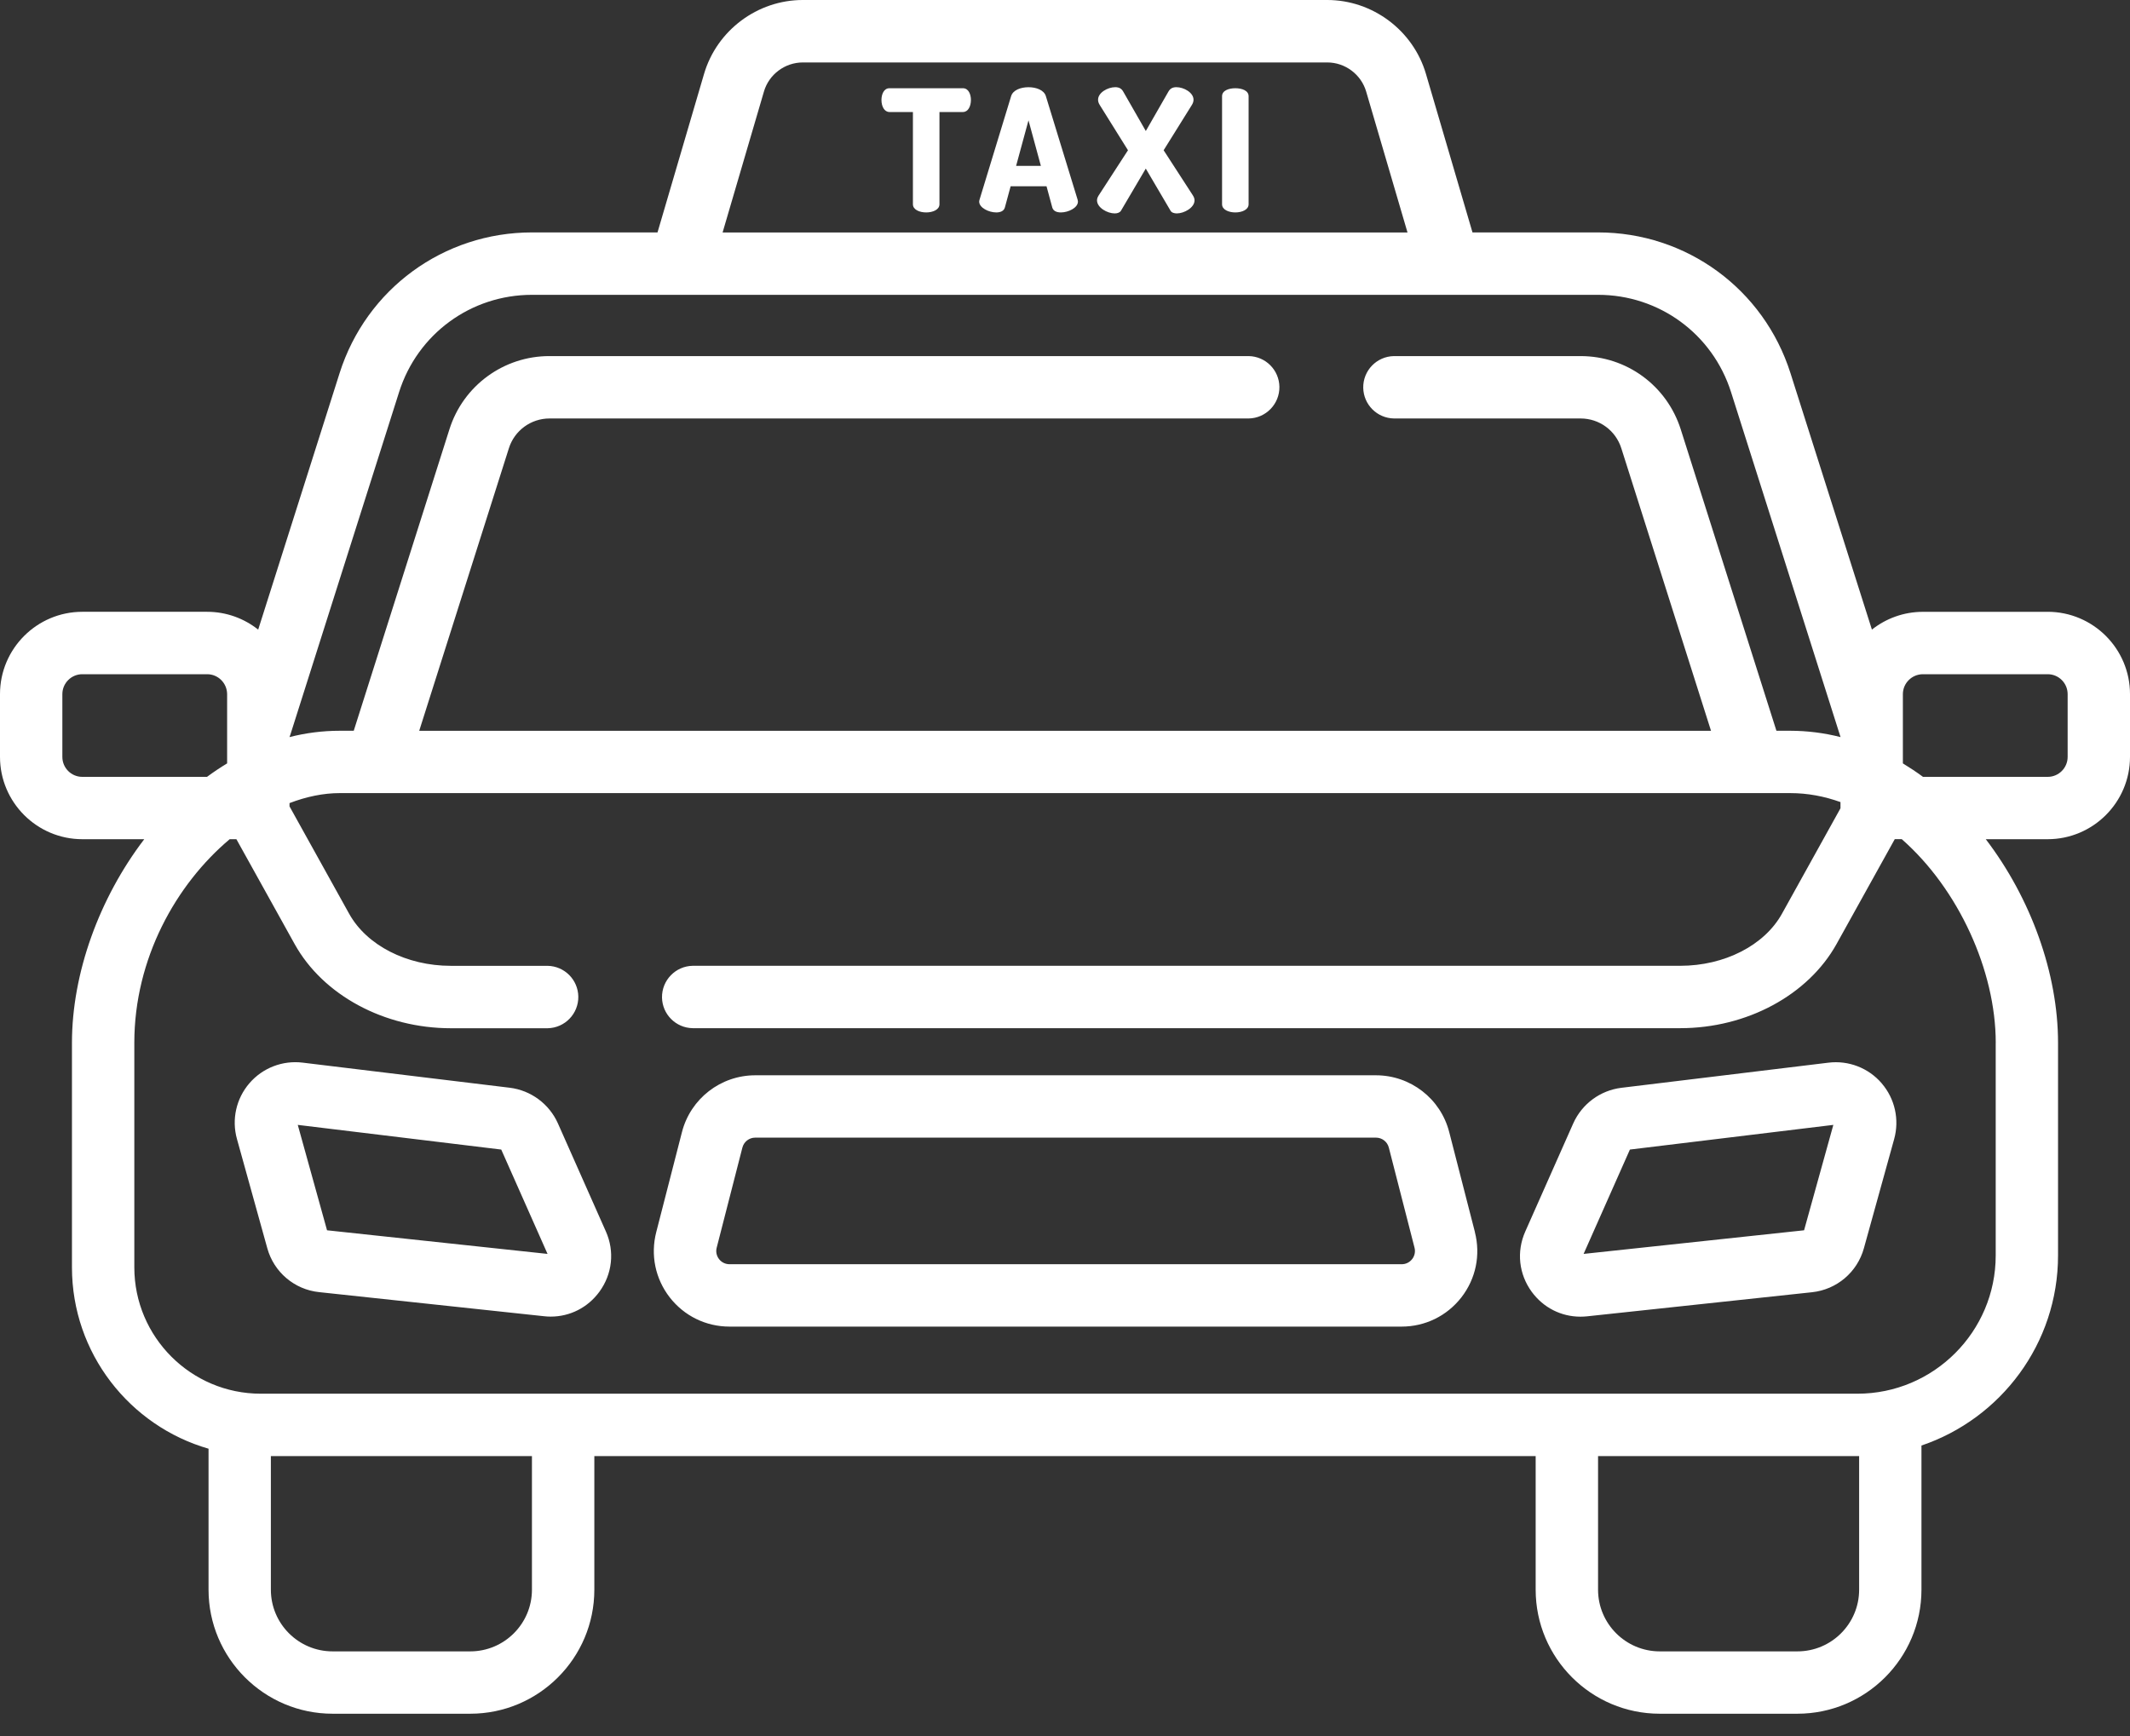
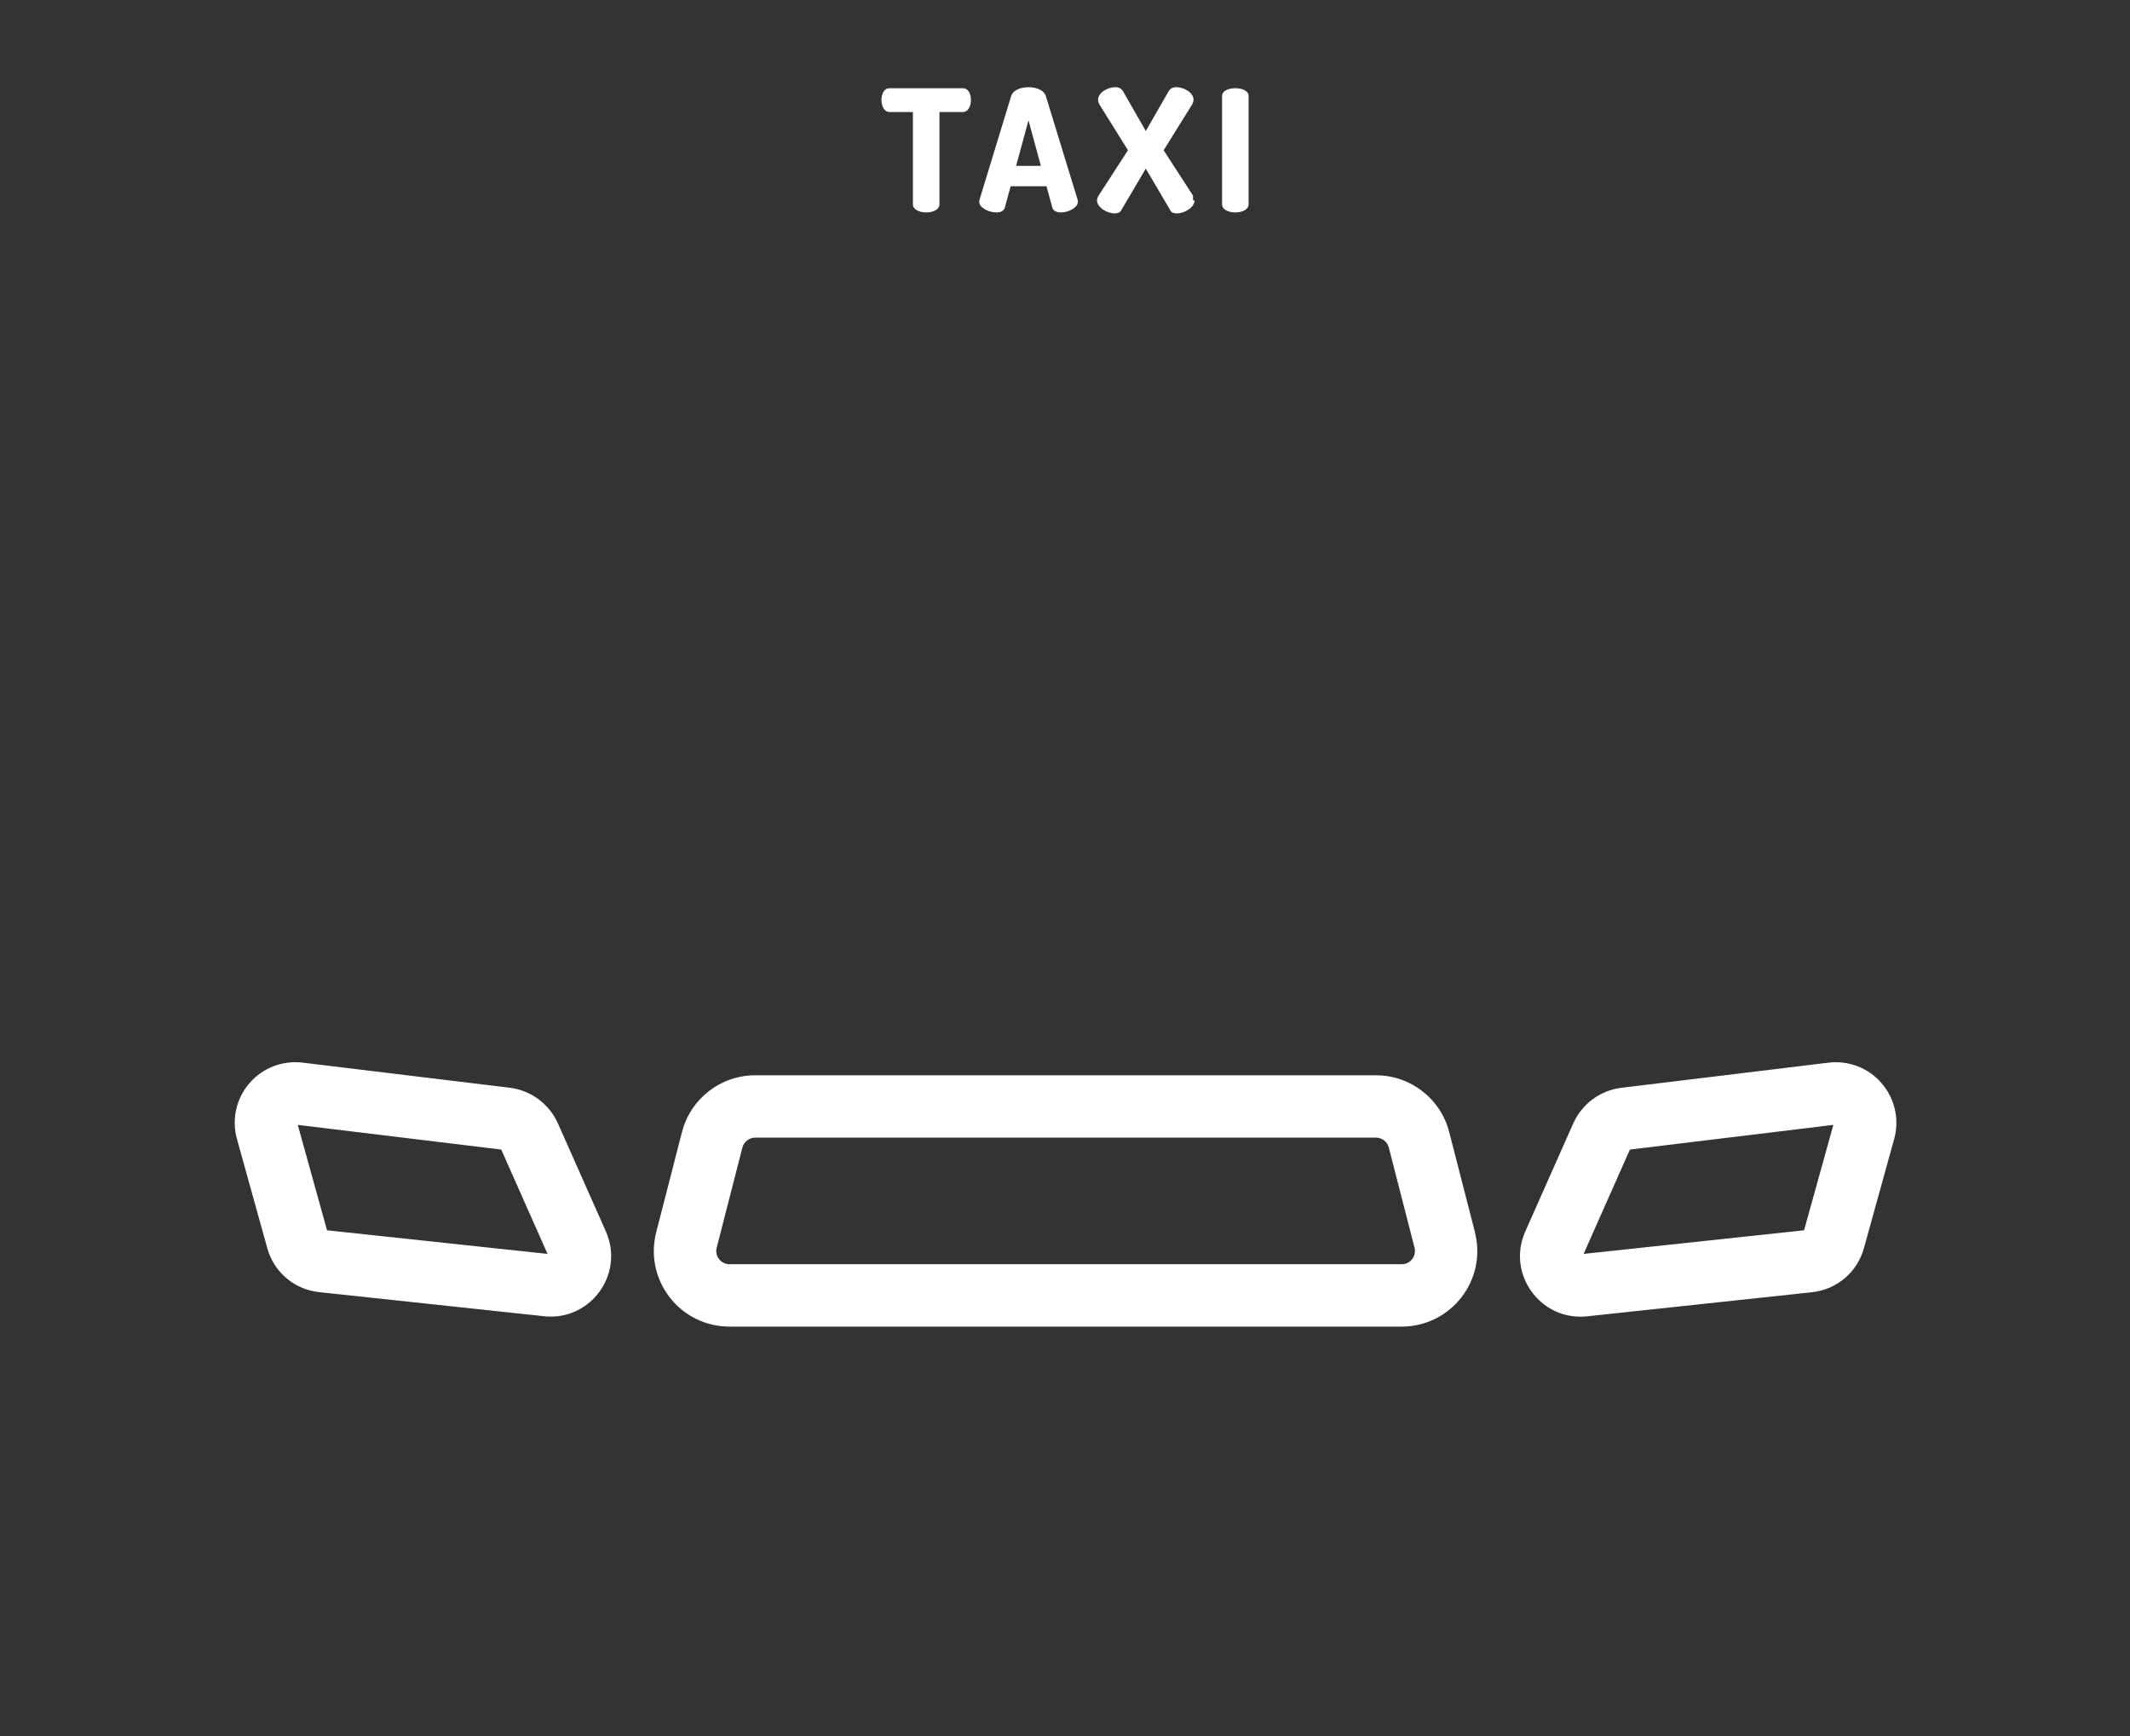
<svg xmlns="http://www.w3.org/2000/svg" width="65" height="53" viewBox="0 0 65 53" fill="none">
  <rect x="0" y="0" width="65" height="53" fill="#333333" stroke="none" />
-   <path d="M29.384 2.693H27.143C26.972 2.693 26.899 2.879 26.899 3.051C26.899 3.248 26.988 3.419 27.143 3.419H27.859V6.235C27.859 6.401 28.061 6.484 28.264 6.484C28.467 6.484 28.669 6.401 28.669 6.235V3.419H29.385C29.541 3.419 29.629 3.248 29.629 3.051C29.629 2.879 29.556 2.693 29.385 2.693H29.384ZM32.885 6.095L31.915 2.931C31.858 2.75 31.625 2.662 31.386 2.662C31.147 2.662 30.914 2.75 30.857 2.931L29.892 6.095C29.887 6.115 29.881 6.137 29.881 6.152C29.881 6.344 30.177 6.484 30.401 6.484C30.53 6.484 30.634 6.442 30.665 6.334L30.841 5.685H31.936L32.112 6.334C32.144 6.443 32.247 6.484 32.376 6.484C32.6 6.484 32.895 6.344 32.895 6.152C32.895 6.137 32.89 6.115 32.885 6.095ZM31.008 5.063L31.386 3.673L31.764 5.063H31.008ZM36.407 5.971L35.51 4.586L36.37 3.206C36.407 3.148 36.422 3.096 36.422 3.044C36.422 2.826 36.127 2.661 35.899 2.661C35.785 2.661 35.708 2.703 35.656 2.796L34.966 3.999L34.277 2.796C34.225 2.702 34.147 2.661 34.033 2.661C33.804 2.661 33.509 2.827 33.509 3.044C33.509 3.096 33.524 3.148 33.561 3.206L34.422 4.586L33.524 5.971C33.492 6.023 33.477 6.07 33.477 6.115C33.477 6.339 33.793 6.514 34.017 6.514C34.099 6.514 34.173 6.489 34.208 6.432L34.965 5.146L35.721 6.432C35.752 6.489 35.831 6.514 35.913 6.514C36.137 6.514 36.453 6.338 36.453 6.115C36.453 6.068 36.438 6.021 36.406 5.971H36.407ZM37.698 2.693C37.496 2.693 37.293 2.765 37.293 2.936V6.235C37.293 6.401 37.495 6.484 37.698 6.484C37.901 6.484 38.103 6.401 38.103 6.235V2.936C38.103 2.765 37.901 2.693 37.698 2.693Z" fill="white" />
-   <path d="M62.489 18.675H58.678C58.091 18.675 57.551 18.88 57.124 19.217L54.639 11.39C53.824 8.821 51.464 7.094 48.769 7.094H44.935L43.515 2.256C43.126 0.928 41.886 0 40.503 0H24.497C23.113 0 21.875 0.928 21.485 2.256L20.065 7.094H16.234C13.537 7.094 11.178 8.821 10.363 11.39L7.879 19.218C7.45 18.878 6.91 18.674 6.322 18.674H2.512C1.127 18.674 0 19.801 0 21.186V23.102C0 24.487 1.127 25.615 2.512 25.615H4.402C3.027 27.417 2.196 29.706 2.196 31.83V38.683C2.196 41.307 3.96 43.526 6.364 44.219V48.522C6.364 50.611 8.063 52.308 10.15 52.308H14.351C16.439 52.308 18.137 50.61 18.137 48.522V44.445H46.863V48.522C46.863 50.611 48.562 52.308 50.649 52.308H54.85C56.938 52.308 58.636 50.61 58.636 48.522V44.122C61.056 43.303 62.804 41.013 62.804 38.32V31.83C62.804 29.706 61.973 27.417 60.599 25.615H62.488C63.873 25.615 65 24.487 65 23.102V21.186C65 19.801 63.873 18.674 62.488 18.674L62.489 18.675ZM23.313 2.793C23.466 2.27 23.954 1.906 24.499 1.906H40.504C41.049 1.906 41.536 2.271 41.69 2.793L42.952 7.096H22.051L23.313 2.794V2.793ZM8.835 22.494C8.842 22.474 8.851 22.455 8.858 22.433L12.179 11.967C12.742 10.192 14.371 8.999 16.234 8.999H48.769C50.631 8.999 52.261 10.192 52.825 11.967L56.166 22.495V22.498C55.665 22.371 55.151 22.306 54.634 22.305H54.21L51.291 13.107C50.866 11.769 49.638 10.869 48.234 10.869H42.538C42.012 10.878 41.593 11.31 41.601 11.836C41.61 12.35 42.024 12.764 42.538 12.773H48.234C48.806 12.773 49.304 13.139 49.477 13.683L52.214 22.306H12.793L15.529 13.683C15.699 13.141 16.203 12.772 16.772 12.773H38.106C38.631 12.764 39.05 12.331 39.043 11.806C39.034 11.291 38.62 10.878 38.106 10.869H16.772C15.373 10.865 14.134 11.771 13.714 13.107L10.795 22.305H10.367C9.842 22.305 9.329 22.372 8.835 22.498V22.494ZM2.511 23.712C2.176 23.712 1.903 23.44 1.903 23.103V21.188C1.903 20.852 2.176 20.579 2.511 20.579H6.322C6.658 20.579 6.929 20.852 6.931 21.188V23.301C6.72 23.428 6.515 23.566 6.317 23.712H2.511ZM16.233 48.522C16.233 49.561 15.388 50.405 14.35 50.405H10.149C9.11 50.405 8.266 49.561 8.266 48.522V44.445H16.233V48.522ZM56.734 48.522C56.734 49.561 55.89 50.405 54.851 50.405H50.65C49.612 50.405 48.767 49.561 48.767 48.522V44.445H56.682C56.7 44.445 56.716 44.445 56.734 44.443V48.522ZM60.902 31.83V38.32C60.902 40.647 59.009 42.54 56.682 42.54H7.956C5.83 42.54 4.099 40.81 4.099 38.683V31.83C4.099 29.258 5.373 26.993 7.009 25.615H7.214L8.991 28.815C9.858 30.377 11.729 31.385 13.758 31.385H16.711C17.237 31.376 17.656 30.943 17.648 30.417C17.639 29.903 17.225 29.489 16.711 29.48H13.758C12.41 29.48 11.192 28.856 10.655 27.891L8.835 24.613V24.513C9.349 24.316 9.868 24.208 10.367 24.208H54.633C55.162 24.208 55.675 24.306 56.165 24.482V24.661C56.165 24.661 56.165 24.668 56.165 24.671L54.379 27.89C53.843 28.856 52.624 29.479 51.276 29.479H21.139C20.614 29.488 20.195 29.921 20.202 30.447C20.211 30.961 20.625 31.375 21.139 31.383H51.277C53.306 31.383 55.178 30.374 56.045 28.814L57.822 25.613H58.034C59.762 27.13 60.903 29.625 60.903 31.829L60.902 31.83ZM63.097 23.103C63.097 23.439 62.824 23.712 62.489 23.712H58.683C58.485 23.566 58.28 23.43 58.069 23.301V21.188C58.069 20.852 58.343 20.581 58.678 20.579H62.489C62.824 20.579 63.097 20.851 63.097 21.188V23.103Z" fill="white" />
+   <path d="M29.384 2.693H27.143C26.972 2.693 26.899 2.879 26.899 3.051C26.899 3.248 26.988 3.419 27.143 3.419H27.859V6.235C27.859 6.401 28.061 6.484 28.264 6.484C28.467 6.484 28.669 6.401 28.669 6.235V3.419H29.385C29.541 3.419 29.629 3.248 29.629 3.051C29.629 2.879 29.556 2.693 29.385 2.693H29.384ZM32.885 6.095L31.915 2.931C31.858 2.75 31.625 2.662 31.386 2.662C31.147 2.662 30.914 2.75 30.857 2.931L29.892 6.095C29.887 6.115 29.881 6.137 29.881 6.152C29.881 6.344 30.177 6.484 30.401 6.484C30.53 6.484 30.634 6.442 30.665 6.334L30.841 5.685H31.936L32.112 6.334C32.144 6.443 32.247 6.484 32.376 6.484C32.6 6.484 32.895 6.344 32.895 6.152C32.895 6.137 32.89 6.115 32.885 6.095ZM31.008 5.063L31.386 3.673L31.764 5.063H31.008ZM36.407 5.971L35.51 4.586L36.37 3.206C36.407 3.148 36.422 3.096 36.422 3.044C36.422 2.826 36.127 2.661 35.899 2.661C35.785 2.661 35.708 2.703 35.656 2.796L34.966 3.999L34.277 2.796C34.225 2.702 34.147 2.661 34.033 2.661C33.804 2.661 33.509 2.827 33.509 3.044C33.509 3.096 33.524 3.148 33.561 3.206L34.422 4.586L33.524 5.971C33.492 6.023 33.477 6.07 33.477 6.115C33.477 6.339 33.793 6.514 34.017 6.514C34.099 6.514 34.173 6.489 34.208 6.432L34.965 5.146L35.721 6.432C35.752 6.489 35.831 6.514 35.913 6.514C36.137 6.514 36.453 6.338 36.453 6.115H36.407ZM37.698 2.693C37.496 2.693 37.293 2.765 37.293 2.936V6.235C37.293 6.401 37.495 6.484 37.698 6.484C37.901 6.484 38.103 6.401 38.103 6.235V2.936C38.103 2.765 37.901 2.693 37.698 2.693Z" fill="white" />
  <path d="M18.489 37.588L17.025 34.288C16.759 33.694 16.202 33.281 15.556 33.201L9.236 32.435C8.623 32.36 8.013 32.596 7.611 33.064C7.207 33.532 7.065 34.17 7.231 34.766L8.156 38.096C8.356 38.828 8.986 39.363 9.741 39.44L16.601 40.175C16.669 40.183 16.737 40.187 16.805 40.187C17.394 40.187 17.939 39.911 18.293 39.426C18.687 38.885 18.76 38.197 18.489 37.587V37.588ZM9.98 37.552L9.087 34.335L15.296 35.088L16.709 38.273L9.979 37.552H9.98ZM57.423 33.066C57.021 32.597 56.411 32.361 55.798 32.436L49.478 33.203C48.832 33.283 48.276 33.695 48.01 34.289L46.546 37.589C46.274 38.201 46.348 38.888 46.742 39.429C47.097 39.914 47.641 40.189 48.23 40.189C48.298 40.189 48.366 40.185 48.435 40.178L55.294 39.443C56.05 39.364 56.679 38.831 56.88 38.098L57.803 34.768C57.968 34.173 57.826 33.535 57.423 33.067V33.066ZM55.056 37.552L48.326 38.273L49.739 35.088L55.947 34.335L55.054 37.552H55.056ZM45.01 37.609L44.225 34.555C43.964 33.534 43.043 32.821 41.989 32.821H23.047C21.994 32.821 21.073 33.534 20.811 34.555L20.026 37.609C19.847 38.305 19.997 39.031 20.437 39.599C20.878 40.166 21.543 40.492 22.262 40.492H42.773C43.491 40.492 44.156 40.166 44.597 39.599C45.038 39.03 45.187 38.305 45.008 37.609H45.01ZM43.093 38.432C43.016 38.532 42.898 38.589 42.773 38.588H22.263C22.137 38.588 22.019 38.531 21.943 38.432C21.866 38.333 21.839 38.205 21.871 38.083L22.655 35.028C22.701 34.849 22.862 34.724 23.047 34.724H41.989C42.175 34.724 42.336 34.848 42.382 35.028L43.166 38.083C43.198 38.203 43.171 38.333 43.094 38.432H43.093Z" fill="white" />
</svg>